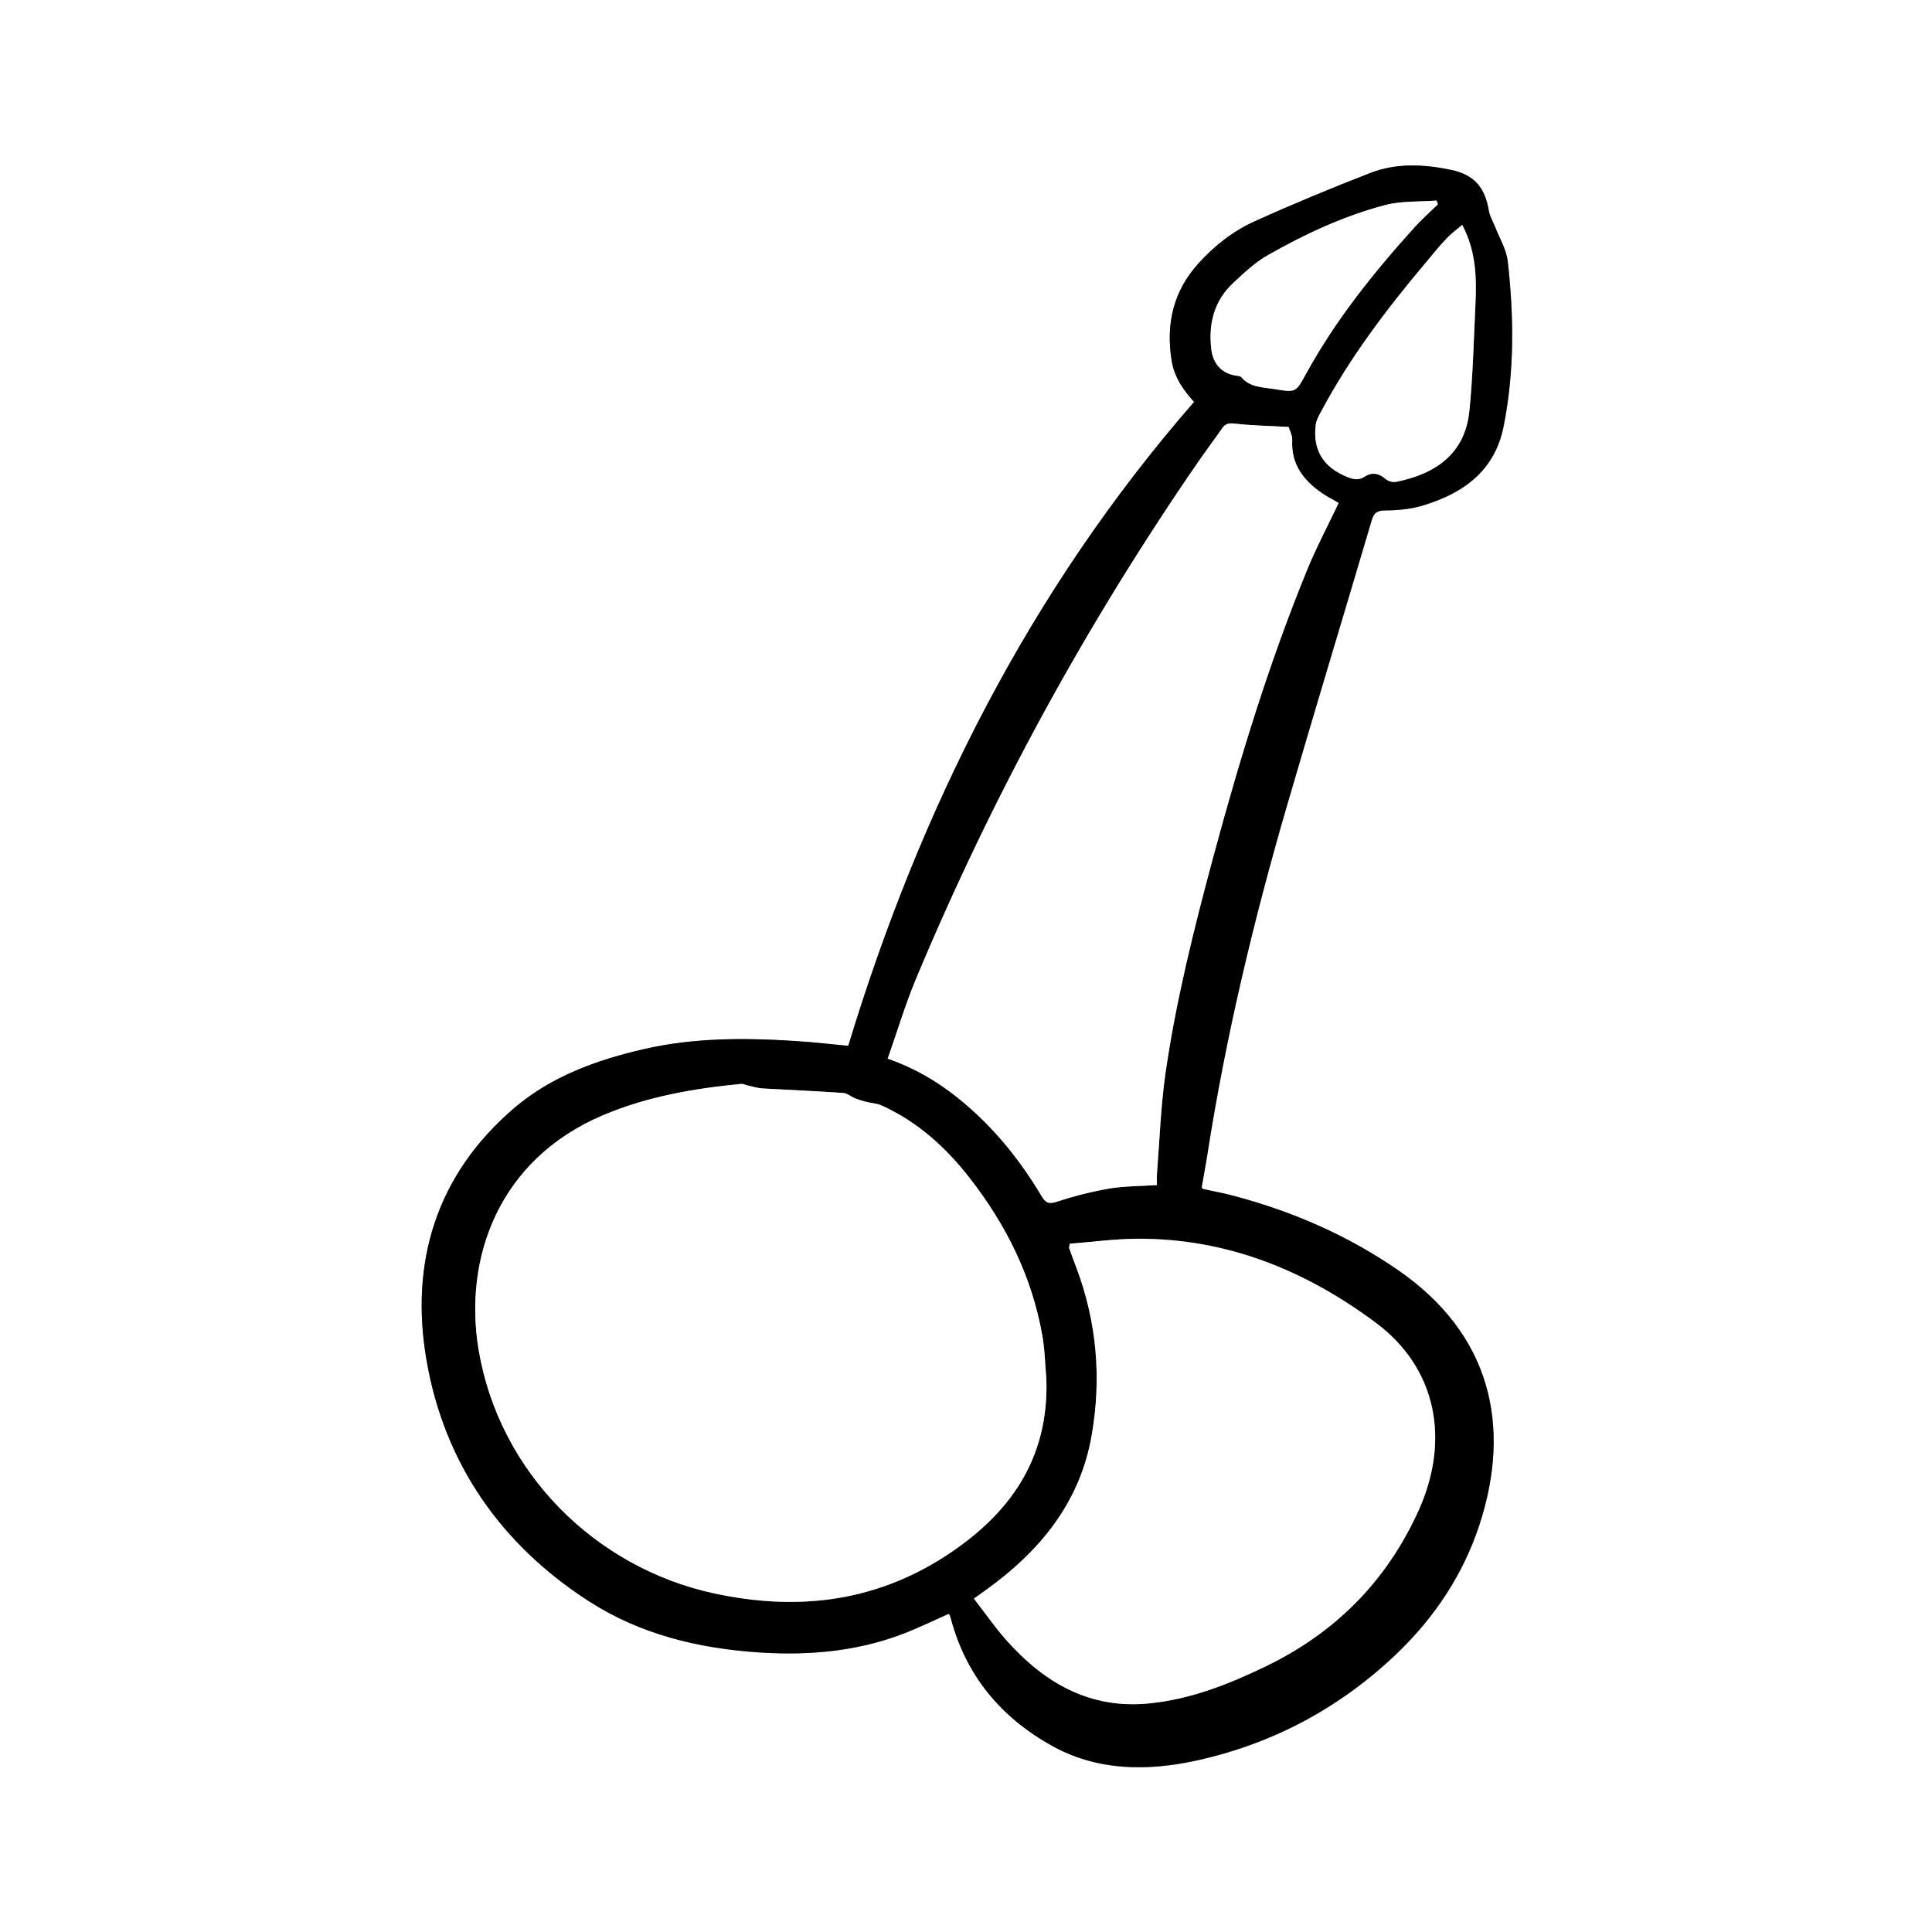
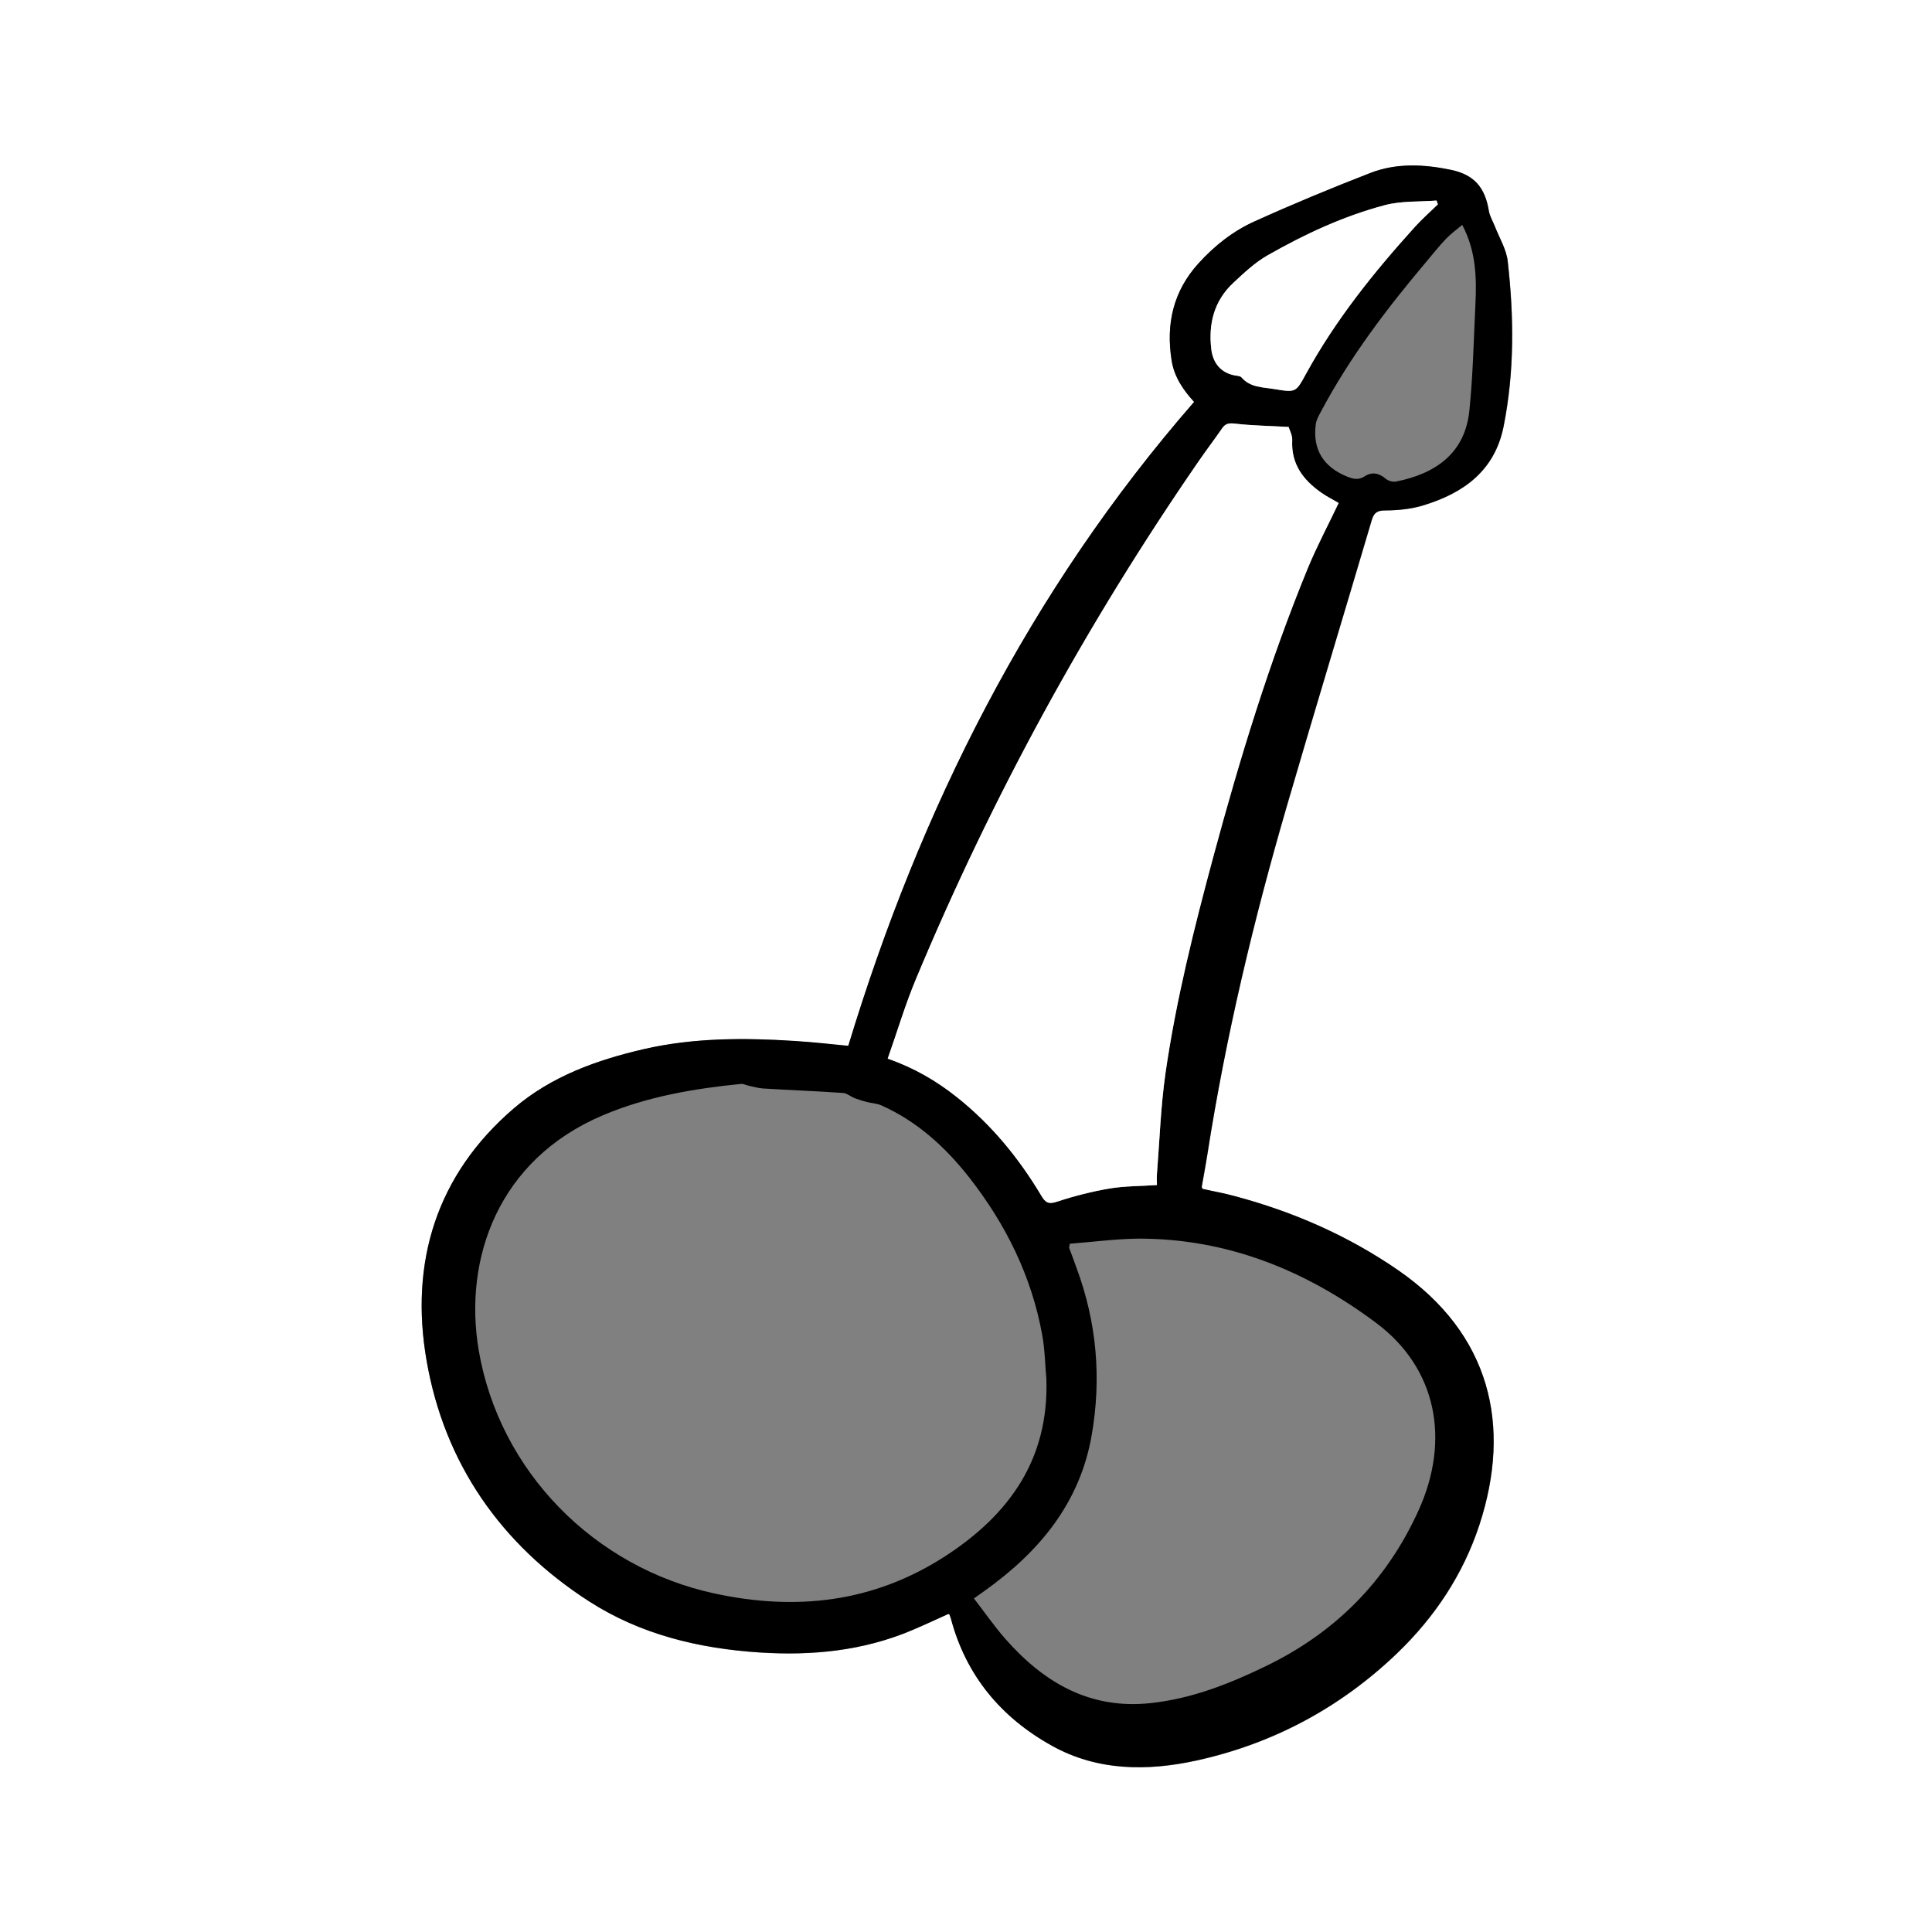
<svg xmlns="http://www.w3.org/2000/svg" version="1.0" id="Layer_1" x="0px" y="0px" viewBox="0 0 1024 1024" style="enable-background:new 0 0 1024 1024;" xml:space="preserve">
  <rect x="0" y="0" width="1024" height="1024" fill="#808080" stroke="none" />
  <style type="text/css">
	.st0{fill:#FFFFFF;}
</style>
  <g>
    <path class="st0" d="M0,0c341.3,0,682.7,0,1024,0c0,341.3,0,682.7,0,1024c-341.3,0-682.7,0-1024,0C0,682.7,0,341.3,0,0z    M502.7,855.4c0.4,0.2,0.6,0.3,0.6,0.4c0.2,0.6,0.5,1.2,0.7,1.9c8,30.4,26.7,52.6,53.7,67.7c24.2,13.4,50.5,13.5,76.4,7.8   c40.7-8.9,76.5-28.1,106.6-57c19.8-19,34.9-41.7,43.5-68c17.2-52.6,5.8-101.1-43.1-134.9c-26.5-18.3-55.4-31-86.4-39.2   c-5.8-1.5-11.6-2.6-17.3-3.9c-0.2-0.5-0.4-0.9-0.4-1.1c1-5.7,2.1-11.5,3-17.2c9.7-62.6,24.5-124.1,42.2-184.9   c14.7-50.5,30-100.8,44.9-151.2c1.2-4.1,2.9-5.2,7.3-5.2c6.7-0.1,13.7-0.8,20.1-2.7c21.3-6.5,37.8-18.3,42.5-41.8   c5.8-29,5.5-58.3,2.2-87.5c-0.7-6.3-4.5-12.3-6.8-18.5c-1.1-2.7-2.7-5.3-3.2-8.2c-2-12.4-7.7-19.2-20.1-21.8   c-14.4-3-29-3.7-42.9,1.7c-20.6,8-41.1,16.5-61.2,25.6c-11.4,5.2-21.3,12.9-29.8,22.3c-13.4,14.8-17.3,32.2-14.2,51.5   c1.5,9.1,6.7,16.1,11.9,21.9c-87.3,100.2-145.1,215.6-183.3,341.3c-9.2-0.8-18.9-2-28.7-2.6c-26.7-1.7-53.2-1.7-79.5,4.3   c-25.2,5.8-49.1,14.4-68.9,31.3c-41.4,35.4-55.4,82-46.4,133.8c9.4,54.3,39.3,97.4,86.1,127.6c27.4,17.6,58.2,25,90.4,27.1   c27.8,1.8,54.9-0.9,80.8-11.8C489.9,861.3,496.3,858.3,502.7,855.4z" />
    <path d="M502.7,855.4c-6.3,2.8-12.8,5.9-19.3,8.6c-25.9,11-53,13.6-80.8,11.8c-32.2-2.1-63.1-9.5-90.4-27.1   c-46.8-30.1-76.7-73.3-86.1-127.6c-9-51.8,5-98.4,46.4-133.8c19.8-16.9,43.8-25.5,68.9-31.3c26.3-6,52.9-6,79.5-4.3   c9.8,0.6,19.5,1.7,28.7,2.6c38.2-125.7,96-241.1,183.3-341.3c-5.3-5.8-10.5-12.8-11.9-21.9c-3.1-19.4,0.8-36.7,14.2-51.5   c8.5-9.4,18.4-17.2,29.8-22.3c20.1-9.1,40.6-17.6,61.2-25.6C740,86.3,754.6,87,769,90c12.4,2.6,18.1,9.4,20.1,21.8   c0.5,2.8,2.1,5.4,3.2,8.2c2.4,6.1,6.1,12.1,6.8,18.5c3.3,29.2,3.6,58.5-2.2,87.5c-4.7,23.5-21.2,35.3-42.5,41.8   c-6.4,2-13.4,2.7-20.1,2.7c-4.4,0-6.1,1.2-7.3,5.2c-14.9,50.4-30.2,100.8-44.9,151.2c-17.7,60.8-32.4,122.3-42.2,184.9   c-0.9,5.8-2,11.5-3,17.2c0,0.3,0.2,0.6,0.4,1.1c5.7,1.3,11.6,2.3,17.3,3.9c31,8.3,60,21,86.4,39.2c49,33.8,60.3,82.3,43.1,134.9   c-8.6,26.3-23.7,48.9-43.5,68c-30.1,28.9-65.9,48.1-106.6,57c-25.9,5.6-52.3,5.6-76.4-7.8c-27.1-15-45.7-37.3-53.7-67.7   c-0.2-0.6-0.4-1.2-0.7-1.9C503.2,855.7,503,855.7,502.7,855.4z M554.6,730.9c-0.7-7.8-0.8-15.7-2.2-23.3   c-5.6-31.1-19.3-58.7-38.6-83.4c-12.7-16.2-27.6-29.8-46.6-38.3c-2.5-1.1-5.4-1.2-8.1-1.9c-2-0.5-4-1.2-6-1.9   c-2.1-0.8-4.1-2.6-6.2-2.8c-14.2-1-28.5-1.5-42.7-2.4c-2.6-0.2-5.1-1-7.6-1.5c-1.3-0.3-2.6-1-3.8-0.9c-25.1,2.5-49.8,6.7-73.2,16.6   c-55.6,23.5-74,76.1-65.9,124.4c10.9,64.4,61.4,115.4,125.1,129.1c43.1,9.3,84,4.8,121.9-19.6C534.9,802.9,556,773.5,554.6,730.9z    M613.2,628.1c0-2-0.1-4,0-5.9c1.4-17.7,2-35.6,4.5-53.2c5.6-38.9,15.2-77.1,25.4-115c13.9-51.8,29.6-103,50-152.7   c4.8-11.8,10.9-23.1,16.4-34.7c-2.9-1.7-6.1-3.3-9.1-5.4c-9.6-6.8-16.2-15.2-15.5-27.8c0.1-2.7-1.5-5.6-1.9-7.1   c-10.3-0.6-19.5-0.7-28.7-1.8c-3.2-0.4-4.9,0.1-6.6,2.6c-4,5.8-8.2,11.3-12.2,17.1c-59.5,86.3-109.5,177.7-149.9,274.4   c-5.7,13.7-10,28.1-15.1,42.5c14.1,4.9,25.9,11.9,36.8,20.5c18.2,14.5,32.8,32.2,44.6,52.1c2.3,3.8,3.9,4.7,8.4,3.2   c9.1-3,18.5-5.4,28-7C596.2,628.6,604.5,628.7,613.2,628.1z M567,659.2c-0.2,1.7-0.4,2.1-0.3,2.3c1.3,3.4,2.6,6.9,3.8,10.3   c10.8,28.9,13.4,58.7,8.1,89c-6.3,36.1-28,61.9-56.9,82.5c-1.6,1.1-3.2,2.3-5.5,3.9c5.8,7.5,10.9,14.9,16.8,21.6   c20.3,23,44.6,37.3,76.7,33.9c21.7-2.3,41.6-10.1,61-19.5c36.9-17.8,64-45,81-82.3c17.3-37.8,9.7-75.9-22.4-99.8   c-37.2-27.8-79-44.8-126.4-44.6C590.8,656.7,578.7,658.3,567,659.2z M775,119.2c-2.7,2.3-5.8,4.5-8.4,7.2   c-3.6,3.7-6.8,7.8-10.1,11.7c-21.2,25.1-41.1,51.2-56.5,80.3c-1.1,2-2.3,4.2-2.6,6.4c-1.8,13.4,4,22.7,16.6,27.8   c3.2,1.3,6.1,2,9.4-0.2c3.7-2.4,7.5-1.7,11,1.3c1.4,1.2,3.9,1.9,5.7,1.5c20.9-4.2,36.4-15,38.7-37.6c1.9-18.7,2.3-37.5,3.2-56.3   C782.7,147.1,782.3,132.9,775,119.2z M762.1,108.3c-0.2-0.7-0.5-1.3-0.7-2c-9.1,0.7-18.6,0.2-27.3,2.4c-22,5.8-42.5,15.3-62.2,26.6   c-6.7,3.8-12.5,9.3-18.2,14.6c-10.1,9.5-13.2,21.5-11.7,35.1c0.9,7.8,5.7,13,13.2,14.1c1,0.1,2.2,0.3,2.8,0.9   c4.6,5.4,11.2,5.2,17.3,6.2c11.6,1.9,11.5,1.8,17-8.2c15.6-28.5,35.8-53.7,57.5-77.6C753.6,116.1,758,112.3,762.1,108.3z" />
-     <path class="st0" d="M554.6,730.9c1.4,42.6-19.6,72-53.9,94.1c-37.8,24.3-78.7,28.8-121.9,19.6c-63.8-13.7-114.3-64.7-125.1-129.1   c-8.1-48.2,10.3-100.8,65.9-124.4c23.4-9.9,48.1-14.2,73.2-16.6c1.2-0.1,2.5,0.6,3.8,0.9c2.5,0.5,5.1,1.4,7.6,1.5   c14.2,0.8,28.5,1.4,42.7,2.4c2.1,0.1,4.1,1.9,6.2,2.8c1.9,0.8,4,1.4,6,1.9c2.7,0.7,5.6,0.8,8.1,1.9c19,8.6,34,22.1,46.6,38.3   c19.4,24.8,33.1,52.3,38.6,83.4C553.8,715.2,553.9,723.1,554.6,730.9z" />
    <path class="st0" d="M613.2,628.1c-8.7,0.6-16.9,0.5-24.9,1.8c-9.5,1.6-18.9,4-28,7c-4.5,1.5-6.2,0.6-8.4-3.2   c-11.9-19.9-26.4-37.6-44.6-52.1c-10.9-8.7-22.7-15.6-36.8-20.5c5.1-14.4,9.3-28.8,15.1-42.5c40.4-96.7,90.4-188.2,149.9-274.4   c4-5.8,8.2-11.3,12.2-17.1c1.7-2.5,3.4-2.9,6.6-2.6c9.2,1.1,18.5,1.2,28.7,1.8c0.4,1.5,2.1,4.4,1.9,7.1   c-0.6,12.7,5.9,21.1,15.5,27.8c3,2.1,6.3,3.7,9.1,5.4c-5.5,11.6-11.5,22.9-16.4,34.7c-20.4,49.7-36,100.9-50,152.7   c-10.2,37.9-19.8,76.1-25.4,115c-2.5,17.6-3.1,35.5-4.5,53.2C613,624.2,613.2,626.1,613.2,628.1z" />
-     <path class="st0" d="M567,659.2c11.7-0.9,23.8-2.6,35.9-2.6c47.4-0.2,89.1,16.8,126.4,44.6c32,23.9,39.6,62,22.4,99.8   c-17,37.3-44.1,64.5-81,82.3c-19.5,9.4-39.3,17.2-61,19.5c-32,3.4-56.4-10.9-76.7-33.9c-5.9-6.7-11-14.1-16.8-21.6   c2.4-1.7,4-2.8,5.5-3.9c28.9-20.6,50.6-46.4,56.9-82.5c5.3-30.3,2.8-60.1-8.1-89c-1.3-3.4-2.6-6.8-3.8-10.3   C566.5,661.3,566.7,660.9,567,659.2z" />
-     <path class="st0" d="M775,119.2c7.3,13.7,7.7,27.9,7,42.3c-0.9,18.8-1.3,37.6-3.2,56.3c-2.2,22.6-17.8,33.4-38.7,37.6   c-1.8,0.4-4.3-0.3-5.7-1.5c-3.5-3.1-7.3-3.7-11-1.3c-3.3,2.2-6.2,1.5-9.4,0.2c-12.7-5.1-18.4-14.4-16.6-27.8   c0.3-2.2,1.5-4.4,2.6-6.4c15.5-29.1,35.3-55.2,56.5-80.3c3.3-3.9,6.5-8,10.1-11.7C769.2,123.7,772.3,121.5,775,119.2z" />
    <path class="st0" d="M762.1,108.3c-4.1,4-8.4,7.8-12.3,12.1c-21.7,24-41.9,49.2-57.5,77.6c-5.5,10.1-5.4,10.1-17,8.2   c-6.1-1-12.7-0.8-17.3-6.2c-0.5-0.6-1.8-0.8-2.8-0.9c-7.6-1.1-12.3-6.2-13.2-14.1c-1.6-13.5,1.5-25.6,11.7-35.1   c5.7-5.3,11.5-10.8,18.2-14.6c19.7-11.2,40.3-20.8,62.2-26.6c8.7-2.3,18.2-1.7,27.3-2.4C761.6,107,761.9,107.6,762.1,108.3z" />
  </g>
</svg>